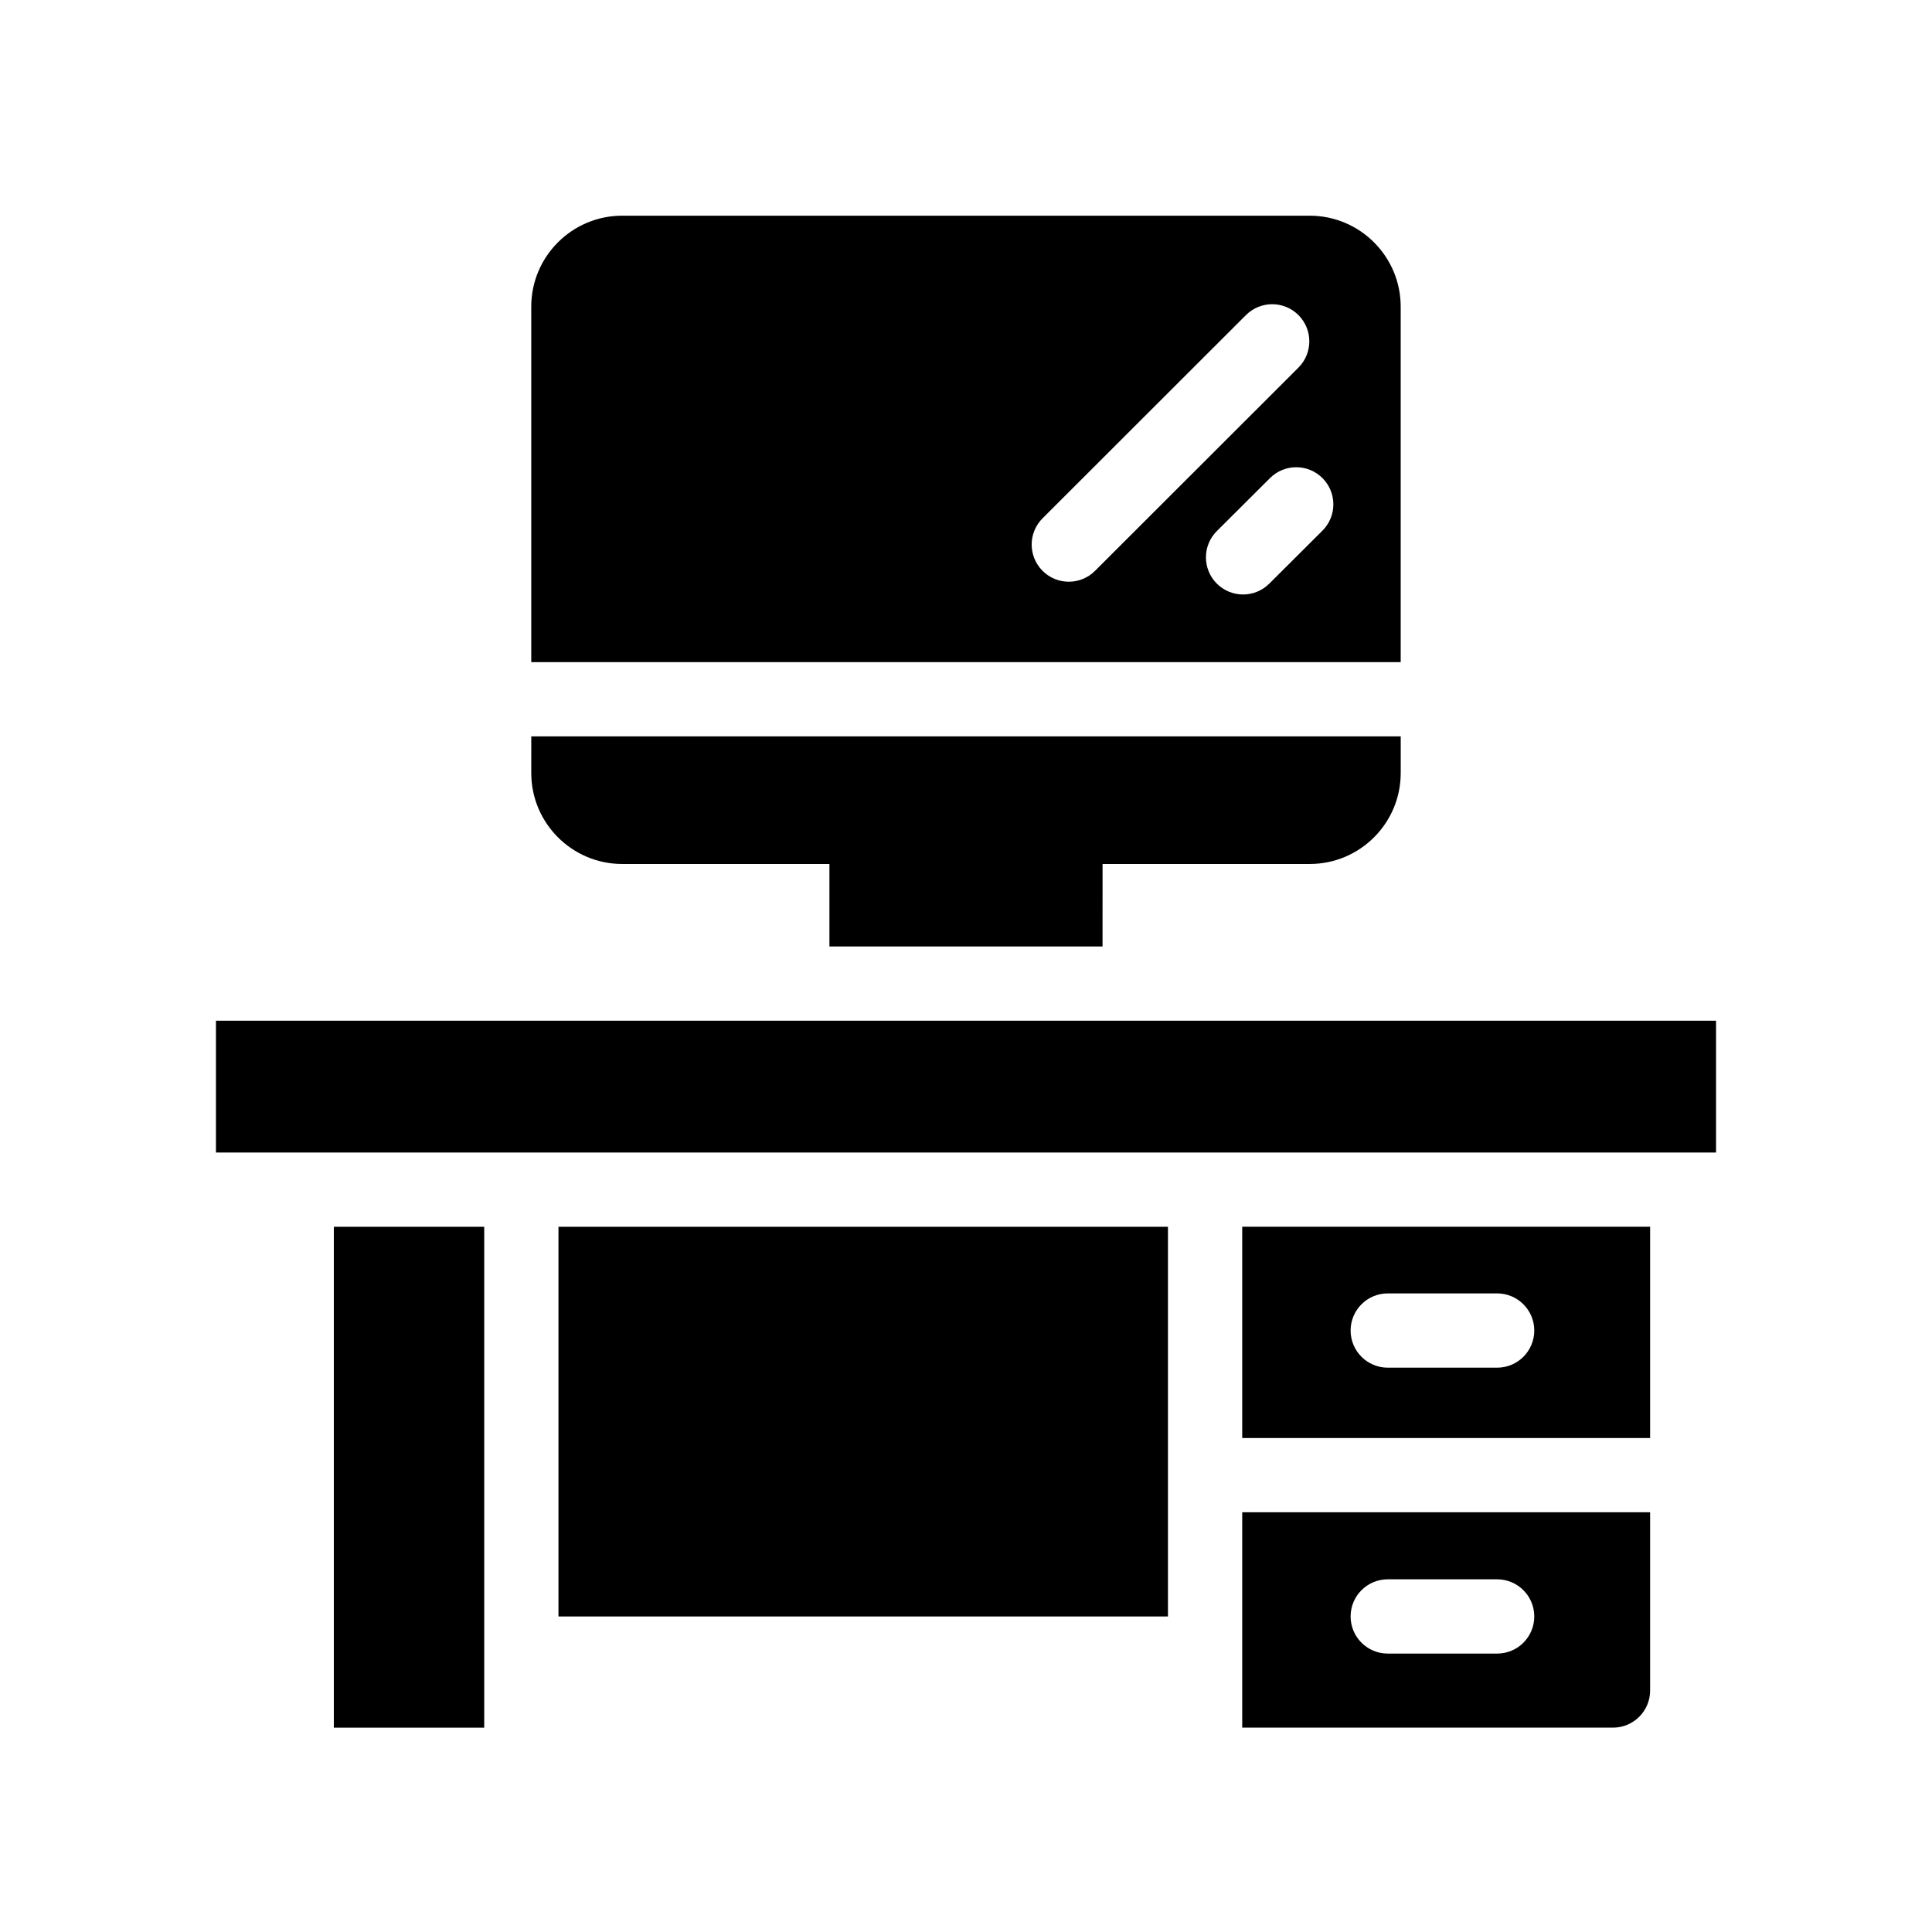
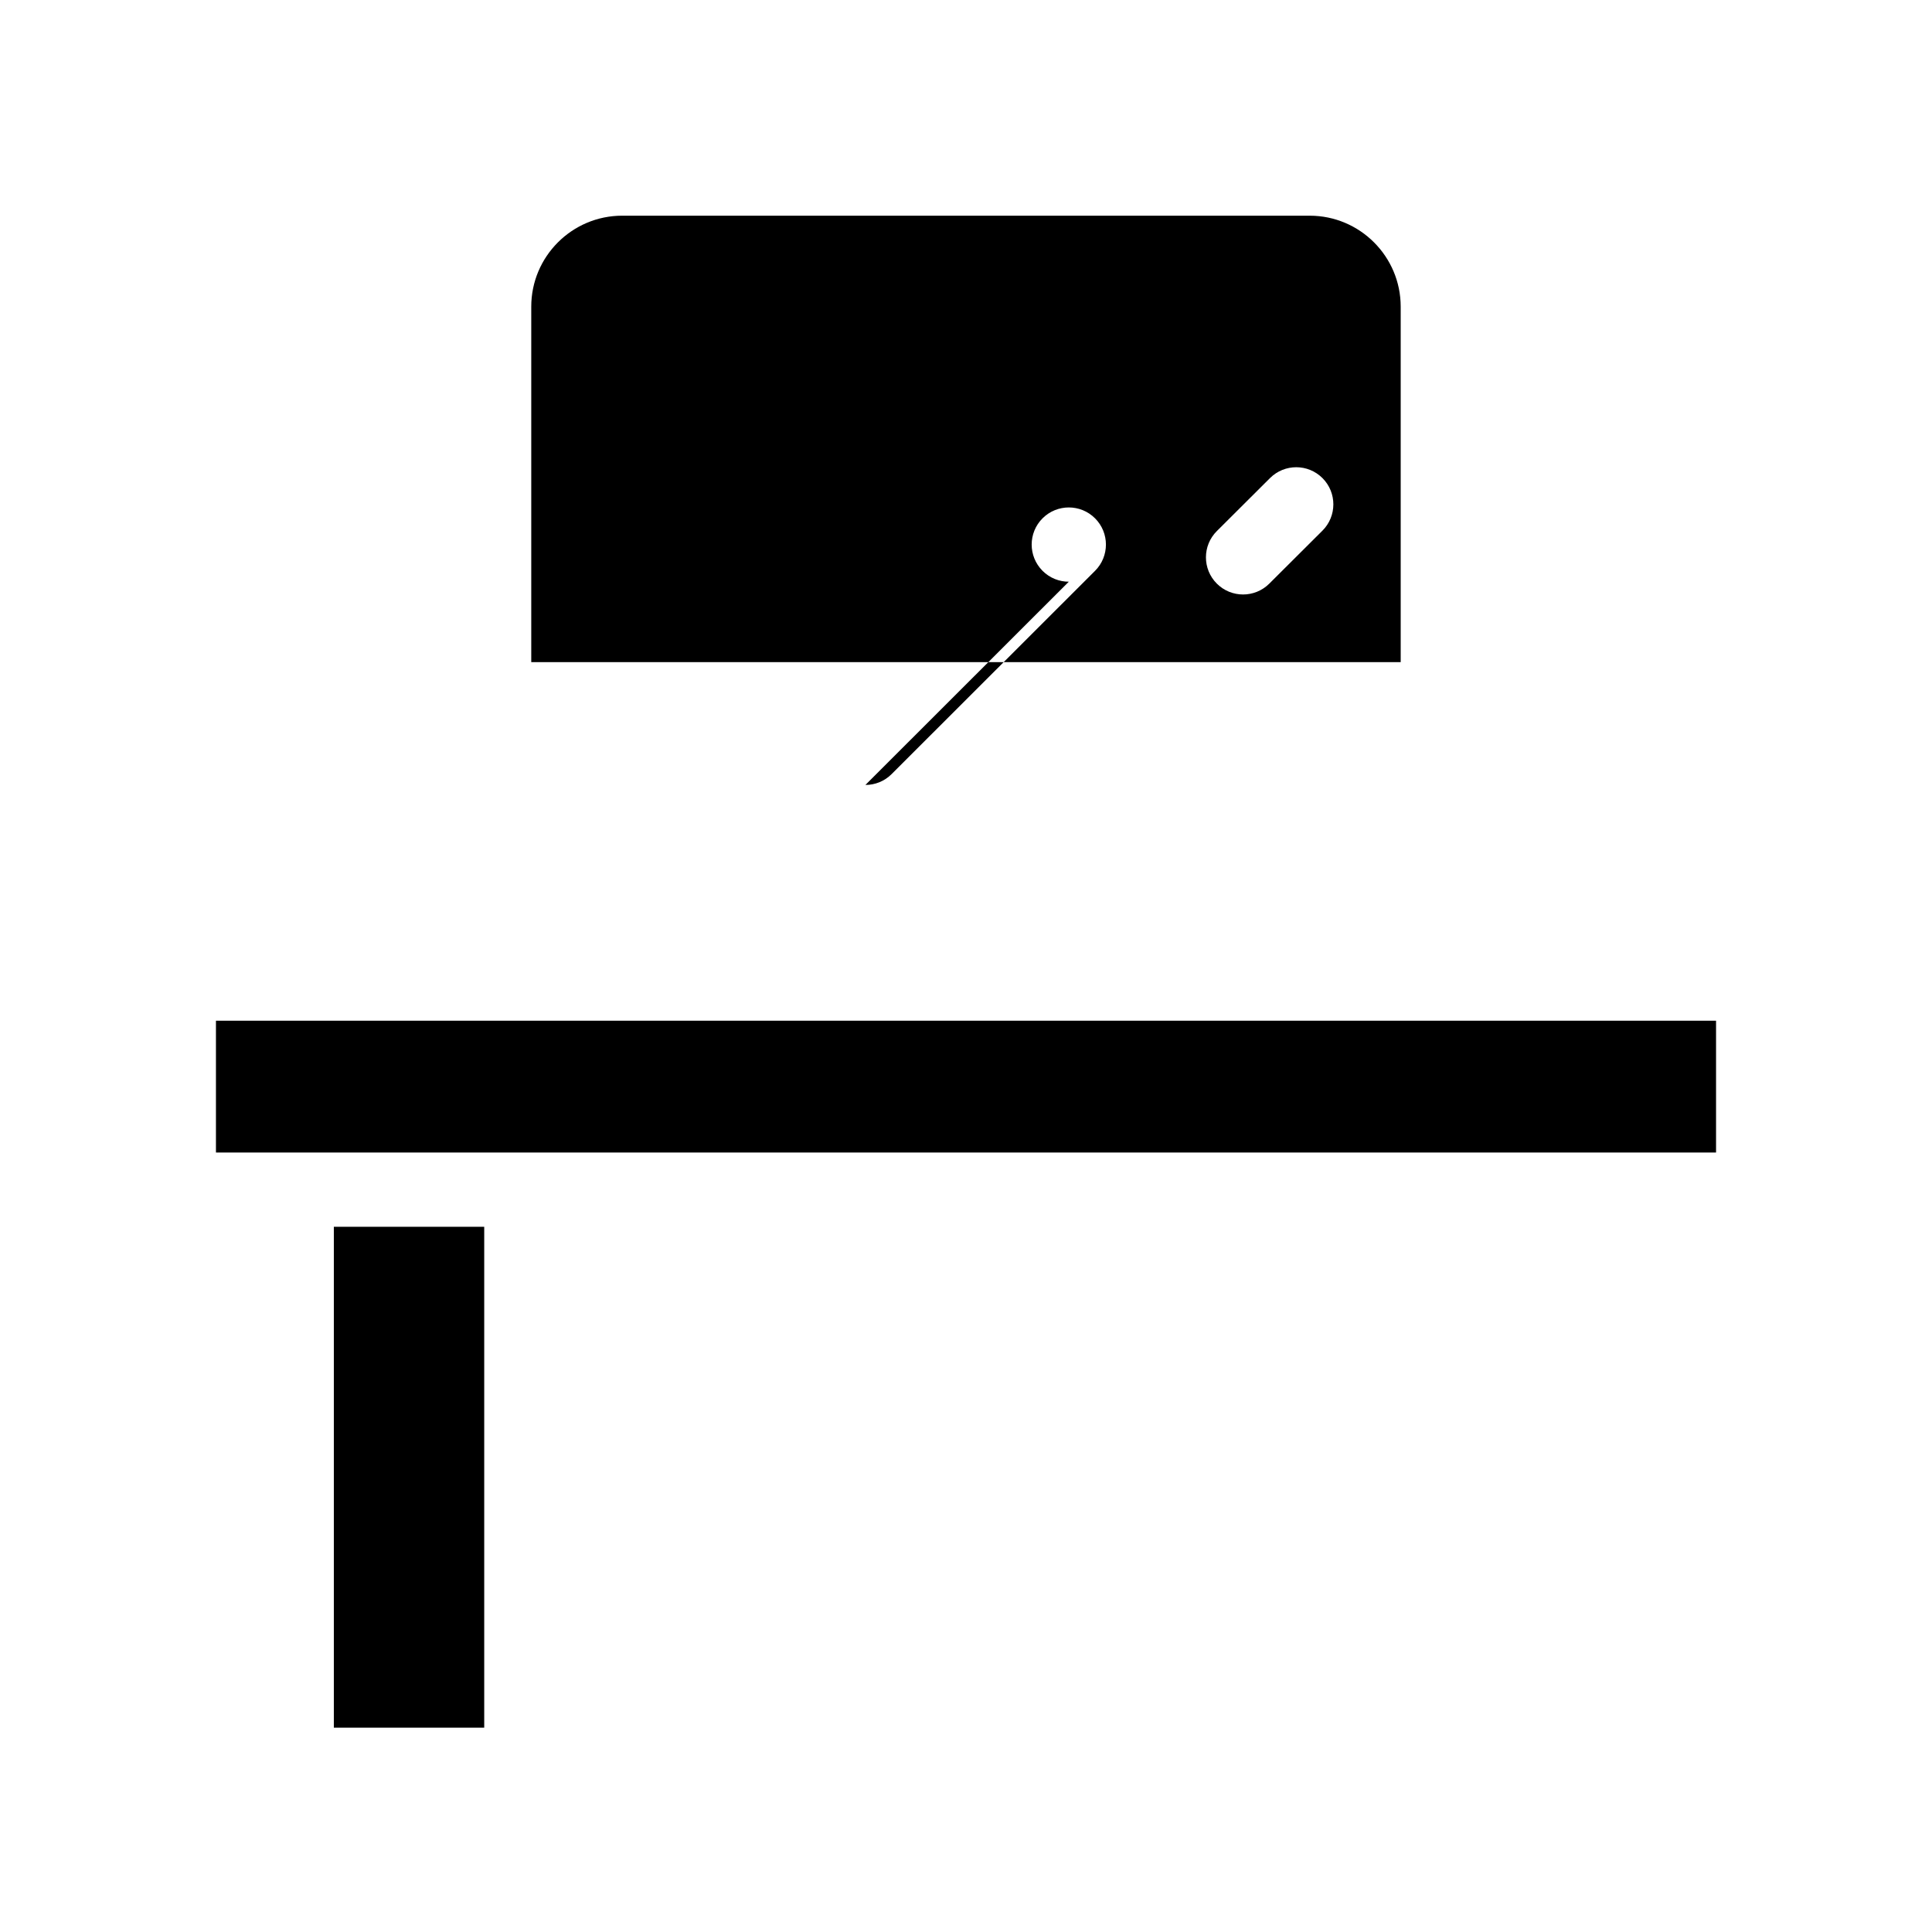
<svg xmlns="http://www.w3.org/2000/svg" fill="#000000" width="800px" height="800px" version="1.1" viewBox="144 144 512 512">
  <g>
-     <path d="m292 469.11h161.52v103.27h-161.52z" />
-     <path d="m491.1 201.16h-182.21c-13.289 0-24.102 10.812-24.102 24.102v94.207h230.41v-94.203c0-13.293-10.812-24.105-24.105-24.105zm-63.855 97c-2.519 0-5.039-0.961-6.961-2.887-3.84-3.844-3.84-10.074 0.004-13.914l53.902-53.859c3.844-3.84 10.074-3.84 13.914 0.004 3.84 3.844 3.84 10.074-0.004 13.914l-53.902 53.859c-1.922 1.926-4.438 2.883-6.953 2.883zm67.215-13.531-14.09 14.043c-1.922 1.914-4.434 2.871-6.945 2.871-2.523 0-5.047-0.965-6.969-2.894-3.836-3.848-3.828-10.078 0.023-13.914l14.09-14.043c3.848-3.836 10.078-3.828 13.914 0.023 3.836 3.848 3.824 10.078-0.023 13.914z" />
-     <path d="m284.79 348.86c0 13.289 10.812 24.102 24.102 24.102h54.914v21.863h72.379l0.004-21.863h54.914c13.289 0 24.102-10.812 24.102-24.102v-9.707h-230.41z" />
+     <path d="m491.1 201.16h-182.21c-13.289 0-24.102 10.812-24.102 24.102v94.207h230.41v-94.203c0-13.293-10.812-24.105-24.105-24.105zm-63.855 97c-2.519 0-5.039-0.961-6.961-2.887-3.84-3.844-3.84-10.074 0.004-13.914c3.844-3.84 10.074-3.84 13.914 0.004 3.84 3.844 3.84 10.074-0.004 13.914l-53.902 53.859c-1.922 1.926-4.438 2.883-6.953 2.883zm67.215-13.531-14.09 14.043c-1.922 1.914-4.434 2.871-6.945 2.871-2.523 0-5.047-0.965-6.969-2.894-3.836-3.848-3.828-10.078 0.023-13.914l14.09-14.043c3.848-3.836 10.078-3.828 13.914 0.023 3.836 3.848 3.824 10.078-0.023 13.914z" />
    <path d="m201.23 414.5h397.54v34.93h-397.54z" />
-     <path d="m473.2 525.09h108.1v-55.988h-108.1zm38.566-38.324h28.992c5.434 0 9.84 4.406 9.84 9.84s-4.406 9.84-9.84 9.84h-28.992c-5.434 0-9.84-4.406-9.84-9.84s4.406-9.84 9.84-9.84z" />
-     <path d="m473.2 544.77v57.074h98.258c5.434 0 9.84-4.41 9.84-9.84v-47.234zm67.562 37.445h-28.996c-5.434 0-9.84-4.406-9.84-9.84s4.406-9.84 9.84-9.84h28.992c5.434 0 9.84 4.406 9.84 9.84 0.004 5.434-4.402 9.84-9.836 9.84z" />
    <path d="m232.47 469.11h39.852v132.74h-39.852z" />
  </g>
</svg>